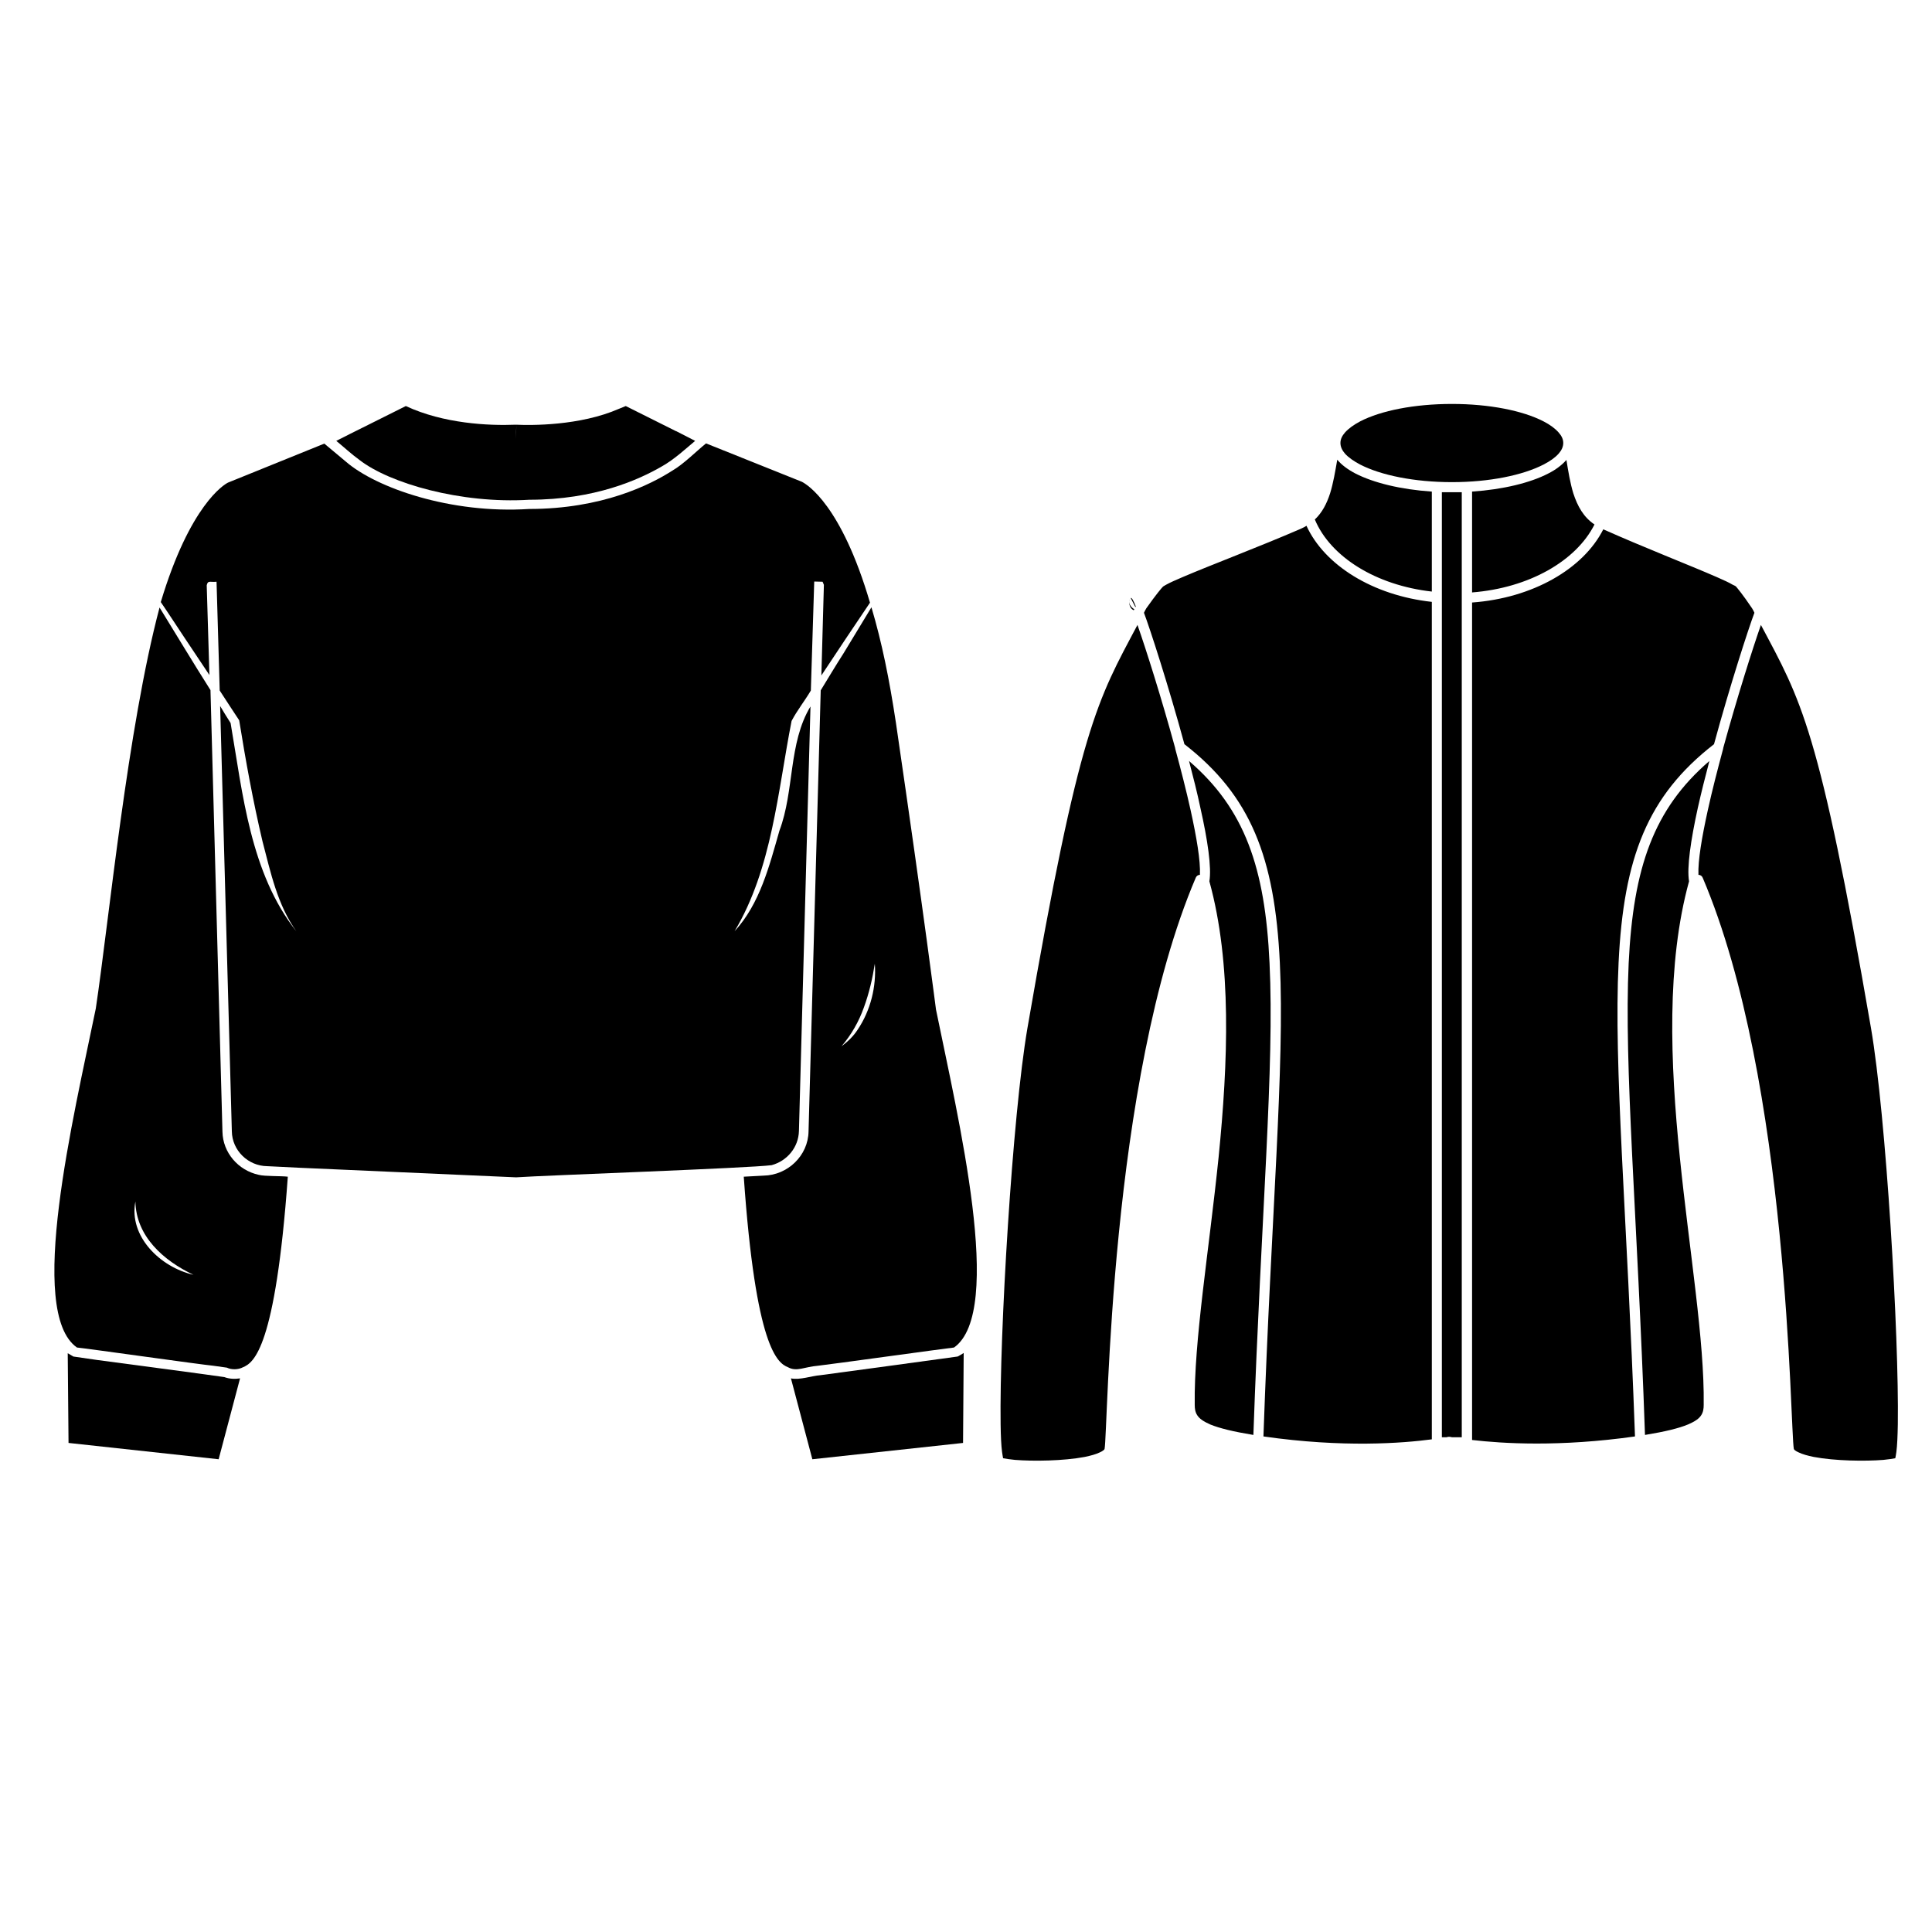
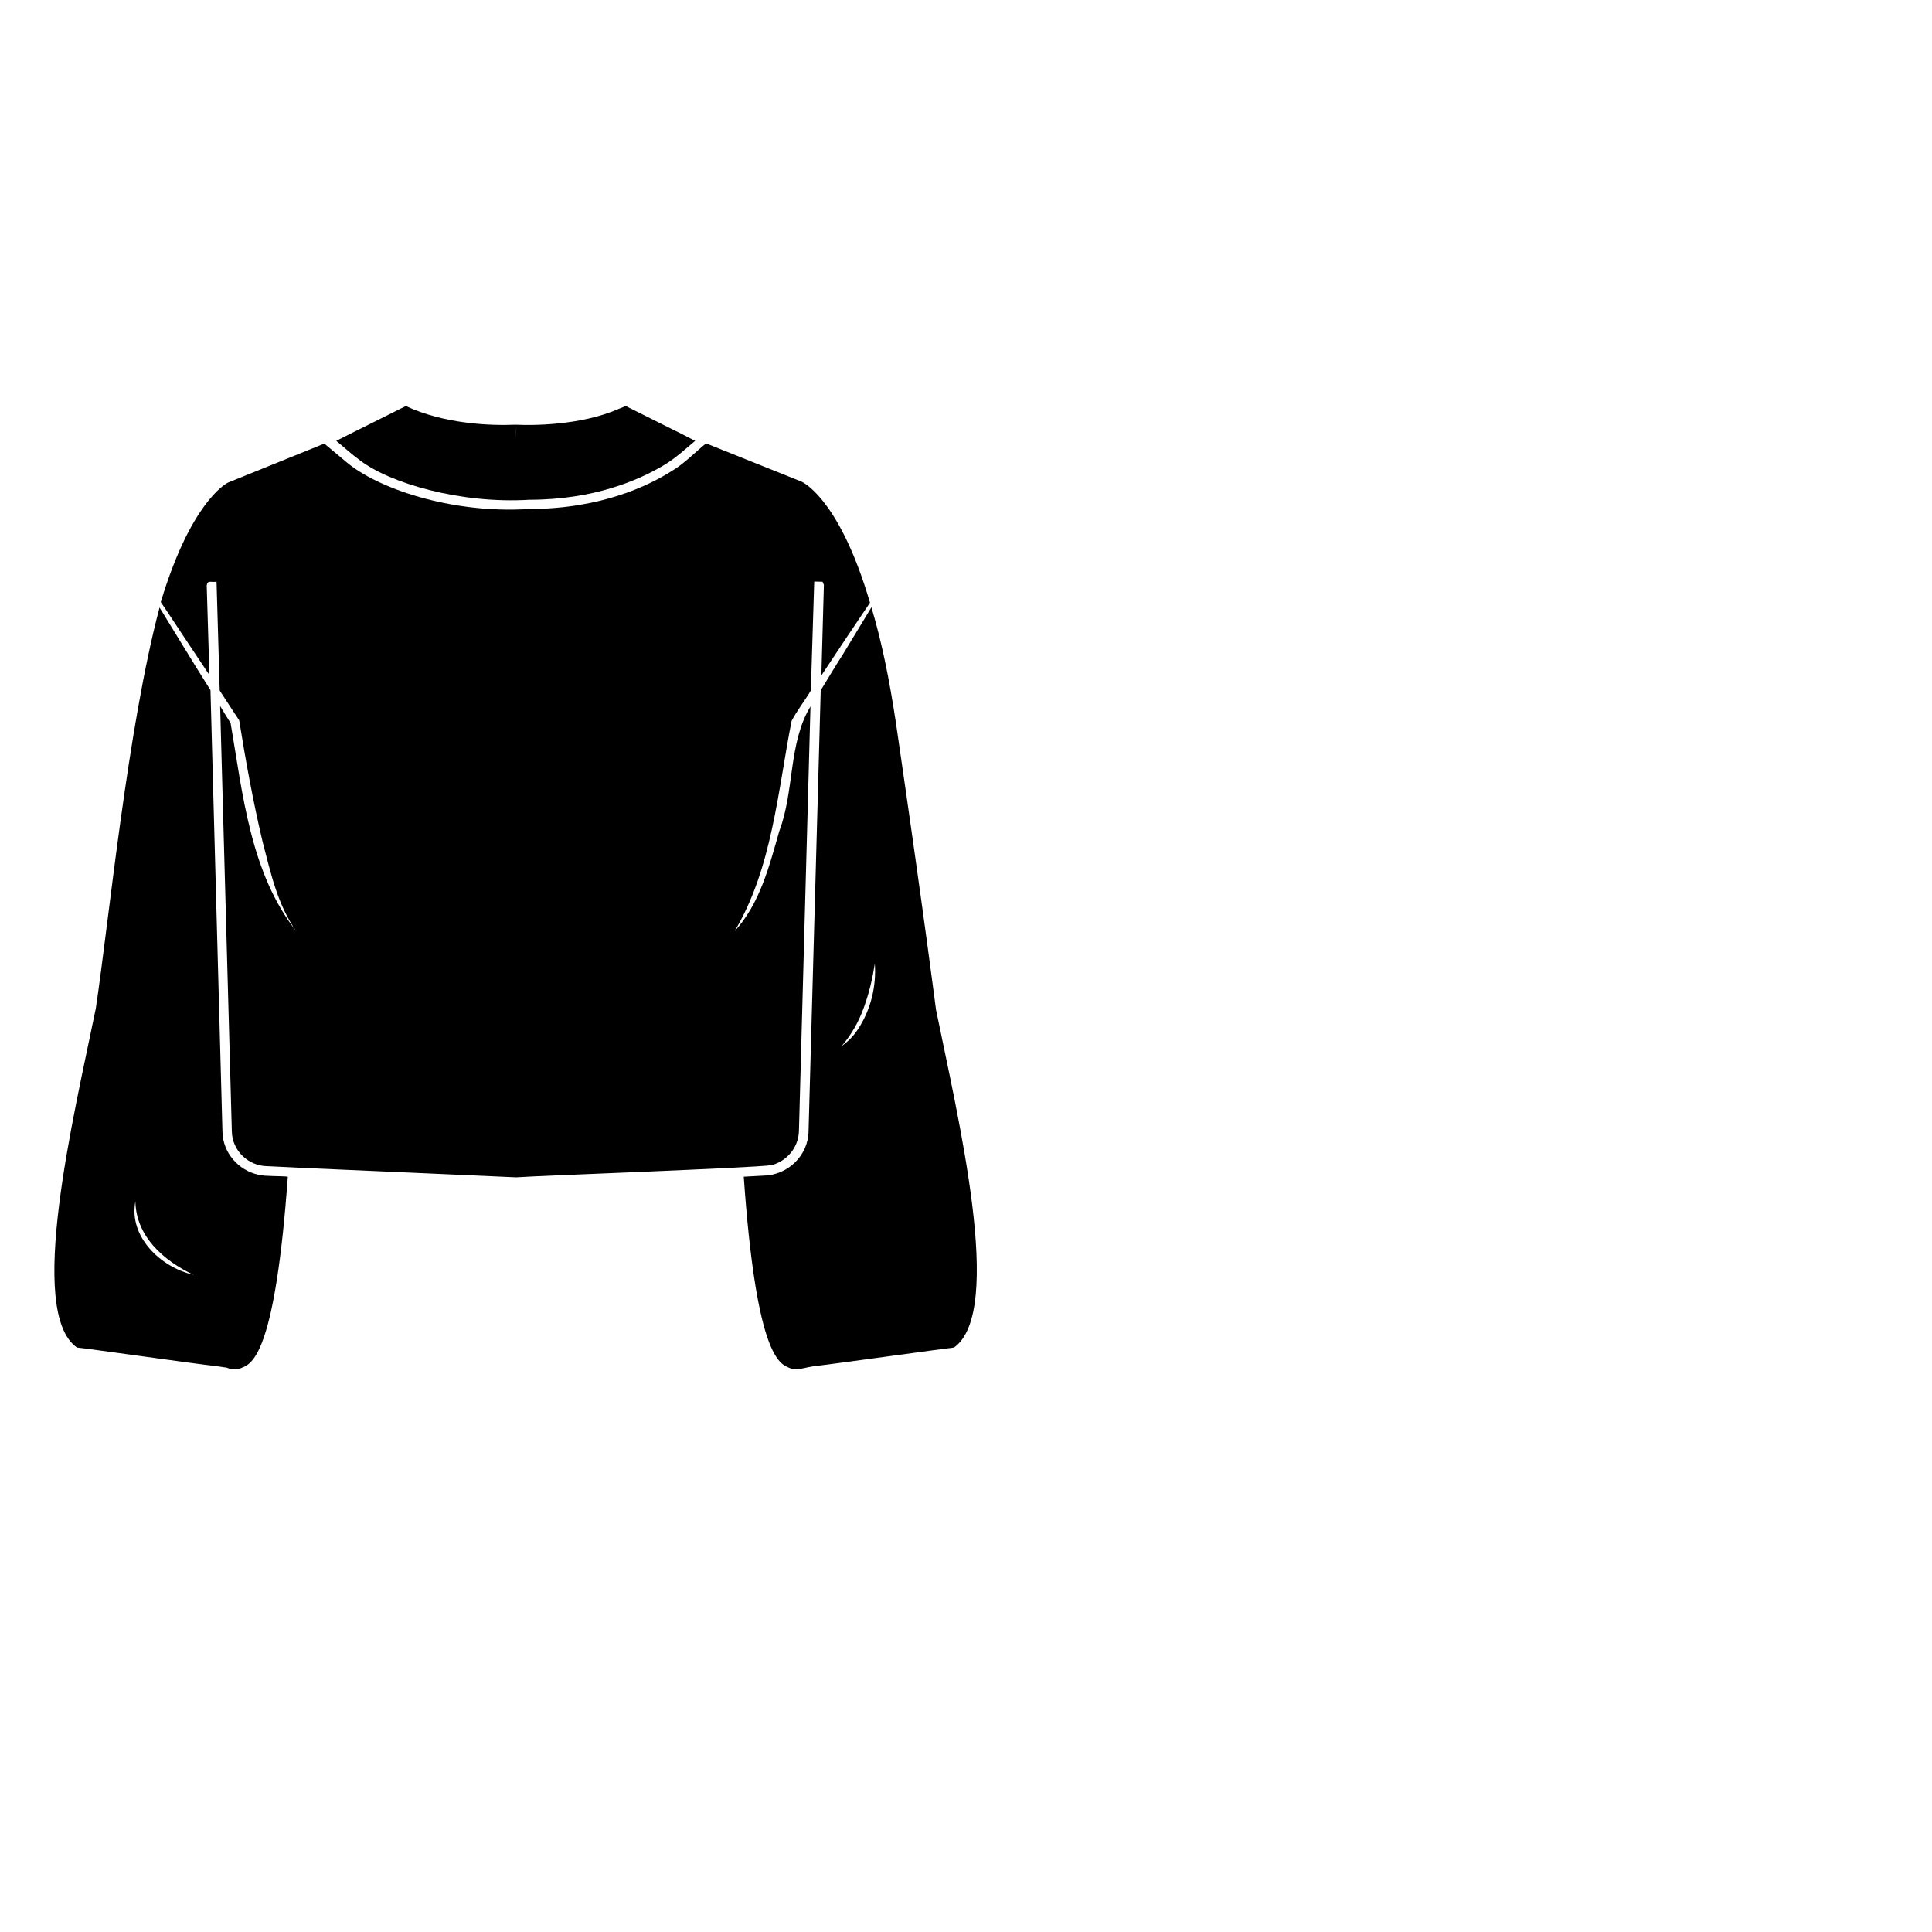
<svg xmlns="http://www.w3.org/2000/svg" width="48" zoomAndPan="magnify" viewBox="0 0 36 36" height="48" preserveAspectRatio="xMidYMid meet" version="1.2">
  <defs>
    <clipPath id="a0592c22ed">
-       <path d="M 14 25 L 18 25 L 18 27.23 L 14 27.23 Z M 14 25 " />
-     </clipPath>
+       </clipPath>
    <clipPath id="1d7c609610">
      <path d="M 1 25 L 5 25 L 5 27.23 L 1 27.23 Z M 1 25 " />
    </clipPath>
    <clipPath id="21c1e02c43">
      <path d="M 13 11 L 18.73 11 L 18.73 26 L 13 26 Z M 13 11 " />
    </clipPath>
    <clipPath id="1cd801360c">
      <path d="M 6 7.527 L 13 7.527 L 13 10 L 6 10 Z M 6 7.527 " />
    </clipPath>
    <clipPath id="e9966db3a9">
-       <path d="M 18.613 7.527 L 35.395 7.527 L 35.395 27.23 L 18.613 27.23 Z M 18.613 7.527 " />
-     </clipPath>
+       </clipPath>
  </defs>
  <g id="2967c3e8da">
    <g clip-rule="nonzero" clip-path="url(#a0592c22ed)">
      <path style=" stroke:none;fill-rule:nonzero;fill:#000000;fill-opacity:1;" d="M 17.844 25.277 C 17.598 25.312 15.582 25.586 15.285 25.625 C 15.121 25.637 14.906 25.719 14.738 25.684 C 14.738 25.684 15.137 27.191 15.137 27.191 L 17.945 26.887 L 17.957 25.211 C 17.941 25.223 17.867 25.266 17.844 25.277 Z M 17.844 25.277 " />
    </g>
    <g clip-rule="nonzero" clip-path="url(#1d7c609610)">
-       <path style=" stroke:none;fill-rule:nonzero;fill:#000000;fill-opacity:1;" d="M 4.18 25.66 C 4.102 25.645 1.941 25.359 1.801 25.34 C 1.801 25.34 1.367 25.277 1.367 25.277 C 1.359 25.273 1.273 25.223 1.262 25.215 C 1.262 25.215 1.277 26.887 1.277 26.887 L 4.074 27.191 L 4.473 25.684 C 4.375 25.699 4.273 25.695 4.18 25.66 Z M 4.18 25.66 " />
-     </g>
+       </g>
    <g clip-rule="nonzero" clip-path="url(#21c1e02c43)">
      <path style=" stroke:none;fill-rule:nonzero;fill:#000000;fill-opacity:1;" d="M 17.441 18.812 C 17.438 18.801 17.238 17.188 16.695 13.473 C 16.57 12.648 16.434 11.977 16.238 11.316 C 16.062 11.602 15.895 11.887 15.719 12.172 C 15.574 12.398 15.434 12.633 15.293 12.863 L 15.066 21.082 C 15.059 21.535 14.676 21.898 14.23 21.906 C 14.23 21.906 13.859 21.926 13.859 21.926 C 14.082 25.121 14.488 25.398 14.684 25.477 C 14.848 25.566 14.988 25.469 15.238 25.449 C 15.484 25.422 17.59 25.129 17.777 25.109 C 18.723 24.438 17.852 20.832 17.441 18.812 Z M 16.098 18.77 C 16.195 18.504 16.258 18.234 16.301 17.957 C 16.332 18.383 16.223 18.828 15.98 19.188 C 15.902 19.309 15.797 19.41 15.68 19.496 C 15.867 19.277 16.004 19.035 16.098 18.77 Z M 16.098 18.77 " />
    </g>
    <path style=" stroke:none;fill-rule:nonzero;fill:#000000;fill-opacity:1;" d="M 14.379 21.711 C 14.664 21.633 14.879 21.383 14.887 21.074 C 14.887 21.074 15.102 13.164 15.102 13.164 C 14.688 13.848 14.805 14.734 14.523 15.48 C 14.336 16.133 14.16 16.84 13.688 17.352 C 14.387 16.184 14.492 14.746 14.75 13.434 C 14.852 13.238 14.996 13.059 15.109 12.867 C 15.109 12.867 15.172 10.836 15.172 10.836 L 15.328 10.84 C 15.336 10.859 15.344 10.879 15.352 10.898 L 15.305 12.586 C 15.605 12.133 15.906 11.68 16.211 11.23 C 15.676 9.406 15.039 9.027 14.941 8.977 L 13.156 8.262 C 12.977 8.406 12.734 8.652 12.527 8.77 C 12.121 9.031 11.223 9.484 9.859 9.484 C 8.398 9.578 7.008 9.09 6.445 8.602 C 6.445 8.602 6.043 8.266 6.043 8.266 L 4.25 8.992 C 4.176 9.027 3.539 9.41 2.996 11.219 C 3.141 11.43 3.281 11.648 3.422 11.859 C 3.582 12.098 3.742 12.34 3.902 12.578 C 3.902 12.578 3.852 10.906 3.852 10.906 C 3.875 10.809 3.906 10.852 4.035 10.84 C 4.035 10.84 4.094 12.867 4.094 12.867 C 4.215 13.055 4.336 13.238 4.457 13.422 C 4.578 14.176 4.715 14.93 4.891 15.676 C 5.043 16.254 5.168 16.859 5.523 17.355 C 4.664 16.27 4.523 14.793 4.297 13.473 C 4.23 13.367 4.164 13.262 4.102 13.156 L 4.32 21.078 C 4.324 21.438 4.625 21.727 4.98 21.73 C 5.109 21.734 5.426 21.754 5.547 21.758 C 5.57 21.758 9.598 21.938 9.617 21.938 C 10.125 21.902 13.98 21.766 14.379 21.711 Z M 14.379 21.711 " />
    <path style=" stroke:none;fill-rule:nonzero;fill:#000000;fill-opacity:1;" d="M 4.82 21.891 C 4.441 21.809 4.152 21.48 4.145 21.086 C 4.145 21.086 3.922 12.859 3.922 12.859 C 3.598 12.348 3.289 11.832 2.973 11.32 C 2.375 13.574 2.031 17.152 1.785 18.793 C 1.367 20.832 0.492 24.449 1.434 25.109 C 1.609 25.125 3.734 25.426 3.977 25.449 C 3.977 25.449 4.227 25.484 4.227 25.484 C 4.316 25.527 4.441 25.523 4.527 25.477 C 4.727 25.395 5.133 25.121 5.363 21.926 C 5.238 21.91 4.934 21.922 4.82 21.891 Z M 3.605 23.754 C 2.988 23.613 2.395 23.039 2.523 22.387 C 2.535 23.035 3.043 23.488 3.605 23.754 Z M 3.605 23.754 " />
    <g clip-rule="nonzero" clip-path="url(#1cd801360c)">
      <path style=" stroke:none;fill-rule:nonzero;fill:#000000;fill-opacity:1;" d="M 6.703 8.574 C 7.258 9.004 8.586 9.391 9.863 9.312 C 11.082 9.312 11.906 8.938 12.332 8.691 C 12.566 8.559 12.766 8.371 12.953 8.215 C 12.953 8.215 12.602 8.035 12.602 8.035 C 12.594 8.035 12.582 8.027 12.574 8.023 C 12.574 8.023 11.66 7.566 11.66 7.566 L 11.535 7.617 C 10.801 7.938 9.887 7.926 9.621 7.914 C 9.621 7.973 9.617 8.125 9.613 8.18 C 9.613 8.18 9.621 7.914 9.621 7.914 C 9.621 7.914 9.609 7.914 9.602 7.914 C 9.109 7.934 8.266 7.895 7.562 7.566 C 7.309 7.695 6.508 8.09 6.266 8.215 C 6.395 8.32 6.551 8.465 6.703 8.574 Z M 6.703 8.574 " />
    </g>
    <g clip-rule="nonzero" clip-path="url(#e9966db3a9)">
      <path style=" stroke:none;fill-rule:evenodd;fill:#000000;fill-opacity:1;" d="M 21.059 11.164 L 21.059 11.16 C 21.055 11.172 21.051 11.184 21.047 11.195 C 21.047 11.184 21.051 11.176 21.059 11.164 Z M 21.047 11.195 C 21.031 11.266 21.086 11.32 21.137 11.355 C 21.133 11.359 21.129 11.367 21.125 11.371 C 21.098 11.359 21.074 11.336 21.059 11.305 C 21.043 11.27 21.039 11.23 21.047 11.195 Z M 21.07 11.145 C 21.086 11.121 21.133 11.219 21.164 11.301 C 21.164 11.305 21.16 11.309 21.156 11.312 Z M 21.195 11.645 C 21.344 12.066 21.641 13 21.898 13.941 C 21.898 13.945 21.898 13.945 21.898 13.949 C 22.004 14.34 22.105 14.734 22.184 15.09 C 22.297 15.602 22.371 16.039 22.359 16.301 C 22.324 16.301 22.293 16.324 22.281 16.355 C 20.66 20.16 20.648 26.664 20.582 27 C 20.578 27.008 20.574 27.012 20.566 27.02 C 20.547 27.035 20.523 27.051 20.496 27.062 C 20.422 27.098 20.324 27.125 20.211 27.148 C 19.816 27.223 19.254 27.23 18.914 27.203 C 18.824 27.195 18.727 27.18 18.691 27.172 C 18.688 27.145 18.676 27.098 18.672 27.055 C 18.656 26.934 18.648 26.758 18.645 26.539 C 18.621 24.887 18.863 20.797 19.145 19.156 C 20.113 13.543 20.449 13.051 21.195 11.645 Z M 32.648 11.336 C 32.664 11.363 32.68 11.391 32.691 11.418 C 32.582 11.707 32.234 12.777 31.938 13.867 C 30.699 14.828 30.254 15.98 30.16 17.938 C 30.066 19.871 30.316 22.605 30.465 26.75 C 30.465 26.754 30.465 26.758 30.465 26.766 C 29.059 26.965 27.996 26.898 27.43 26.832 L 27.43 11.227 C 28.562 11.145 29.504 10.598 29.875 9.863 C 30.617 10.195 31.492 10.535 31.992 10.754 C 32.117 10.809 32.219 10.855 32.285 10.895 C 32.32 10.91 32.344 10.922 32.352 10.934 C 32.371 10.957 32.469 11.07 32.648 11.336 Z M 27.055 8.984 C 26.352 8.984 25.73 8.855 25.344 8.656 C 25.227 8.594 25.129 8.527 25.062 8.453 C 25.008 8.391 24.977 8.324 24.977 8.254 C 24.977 8.184 25.008 8.121 25.062 8.059 C 25.129 7.984 25.227 7.914 25.344 7.852 C 25.73 7.652 26.352 7.527 27.055 7.527 C 27.754 7.527 28.375 7.652 28.762 7.852 C 28.883 7.914 28.977 7.984 29.043 8.059 C 29.098 8.121 29.129 8.184 29.129 8.254 C 29.129 8.324 29.098 8.391 29.043 8.453 C 28.977 8.527 28.883 8.594 28.762 8.656 C 28.375 8.855 27.754 8.984 27.055 8.984 Z M 29.188 8.57 C 29.223 8.789 29.258 9 29.316 9.191 C 29.395 9.434 29.508 9.637 29.711 9.773 C 29.367 10.457 28.484 10.957 27.43 11.039 L 27.43 9.16 C 28.008 9.121 28.516 8.996 28.848 8.824 C 28.996 8.75 29.109 8.66 29.188 8.57 Z M 24.344 9.797 C 24.68 10.531 25.578 11.094 26.68 11.215 L 26.68 26.82 C 26.141 26.891 25.035 26.98 23.543 26.766 C 23.543 26.758 23.543 26.754 23.543 26.75 C 23.688 22.605 23.941 19.871 23.848 17.938 C 23.754 15.98 23.309 14.828 22.07 13.867 C 21.773 12.777 21.426 11.707 21.316 11.418 C 21.328 11.391 21.344 11.363 21.359 11.336 C 21.547 11.07 21.645 10.957 21.664 10.938 C 21.672 10.926 21.699 10.914 21.73 10.895 C 21.801 10.855 21.906 10.809 22.035 10.754 C 22.555 10.531 23.465 10.188 24.234 9.855 C 24.273 9.836 24.312 9.82 24.344 9.797 Z M 30.652 26.738 C 30.508 22.605 30.258 19.879 30.348 17.945 C 30.434 16.168 30.812 15.074 31.852 14.18 C 31.773 14.48 31.699 14.773 31.637 15.051 C 31.504 15.656 31.43 16.168 31.473 16.422 C 31.051 17.953 31.121 19.801 31.301 21.562 C 31.48 23.316 31.762 24.984 31.746 26.176 C 31.746 26.246 31.738 26.312 31.699 26.371 C 31.66 26.434 31.582 26.488 31.453 26.543 C 31.285 26.613 31.031 26.676 30.652 26.738 Z M 31.648 16.301 C 31.637 16.039 31.711 15.602 31.824 15.09 C 31.902 14.734 32.004 14.34 32.109 13.949 C 32.109 13.945 32.109 13.945 32.109 13.941 C 32.367 13 32.664 12.066 32.812 11.645 C 33.559 13.051 33.895 13.543 34.863 19.156 C 35.145 20.797 35.387 24.887 35.363 26.539 C 35.359 26.758 35.352 26.934 35.336 27.055 C 35.332 27.098 35.32 27.145 35.316 27.172 C 35.277 27.18 35.184 27.195 35.094 27.203 C 34.754 27.23 34.191 27.223 33.797 27.148 C 33.684 27.125 33.586 27.098 33.512 27.062 C 33.484 27.051 33.461 27.035 33.441 27.02 C 33.434 27.012 33.43 27.008 33.426 27 C 33.355 26.664 33.348 20.16 31.727 16.355 C 31.715 16.324 31.684 16.301 31.648 16.301 Z M 27.055 9.172 L 27.238 9.172 L 27.238 11.137 C 27.238 11.137 27.238 11.141 27.238 11.141 L 27.238 26.781 L 27.062 26.781 C 27.047 26.781 27.031 26.777 27.02 26.773 C 27.016 26.773 27.008 26.773 27.004 26.773 C 26.996 26.773 26.992 26.773 26.984 26.773 C 26.973 26.777 26.961 26.781 26.945 26.781 L 26.867 26.781 L 26.867 9.172 Z M 22.535 16.422 C 22.578 16.168 22.504 15.656 22.367 15.051 C 22.309 14.773 22.234 14.48 22.156 14.18 C 23.195 15.074 23.574 16.168 23.656 17.945 C 23.75 19.879 23.5 22.605 23.355 26.738 C 22.977 26.676 22.723 26.613 22.551 26.543 C 22.426 26.488 22.348 26.434 22.309 26.371 C 22.27 26.312 22.262 26.246 22.262 26.176 C 22.246 24.984 22.527 23.316 22.707 21.562 C 22.883 19.801 22.957 17.953 22.535 16.422 Z M 24.918 8.566 C 24.996 8.66 25.109 8.746 25.258 8.824 C 25.594 8.996 26.098 9.121 26.68 9.16 L 26.68 11.023 C 25.641 10.906 24.793 10.379 24.5 9.68 C 24.637 9.551 24.723 9.383 24.785 9.191 C 24.844 9 24.879 8.789 24.918 8.566 Z M 24.918 8.566 " />
    </g>
  </g>
</svg>